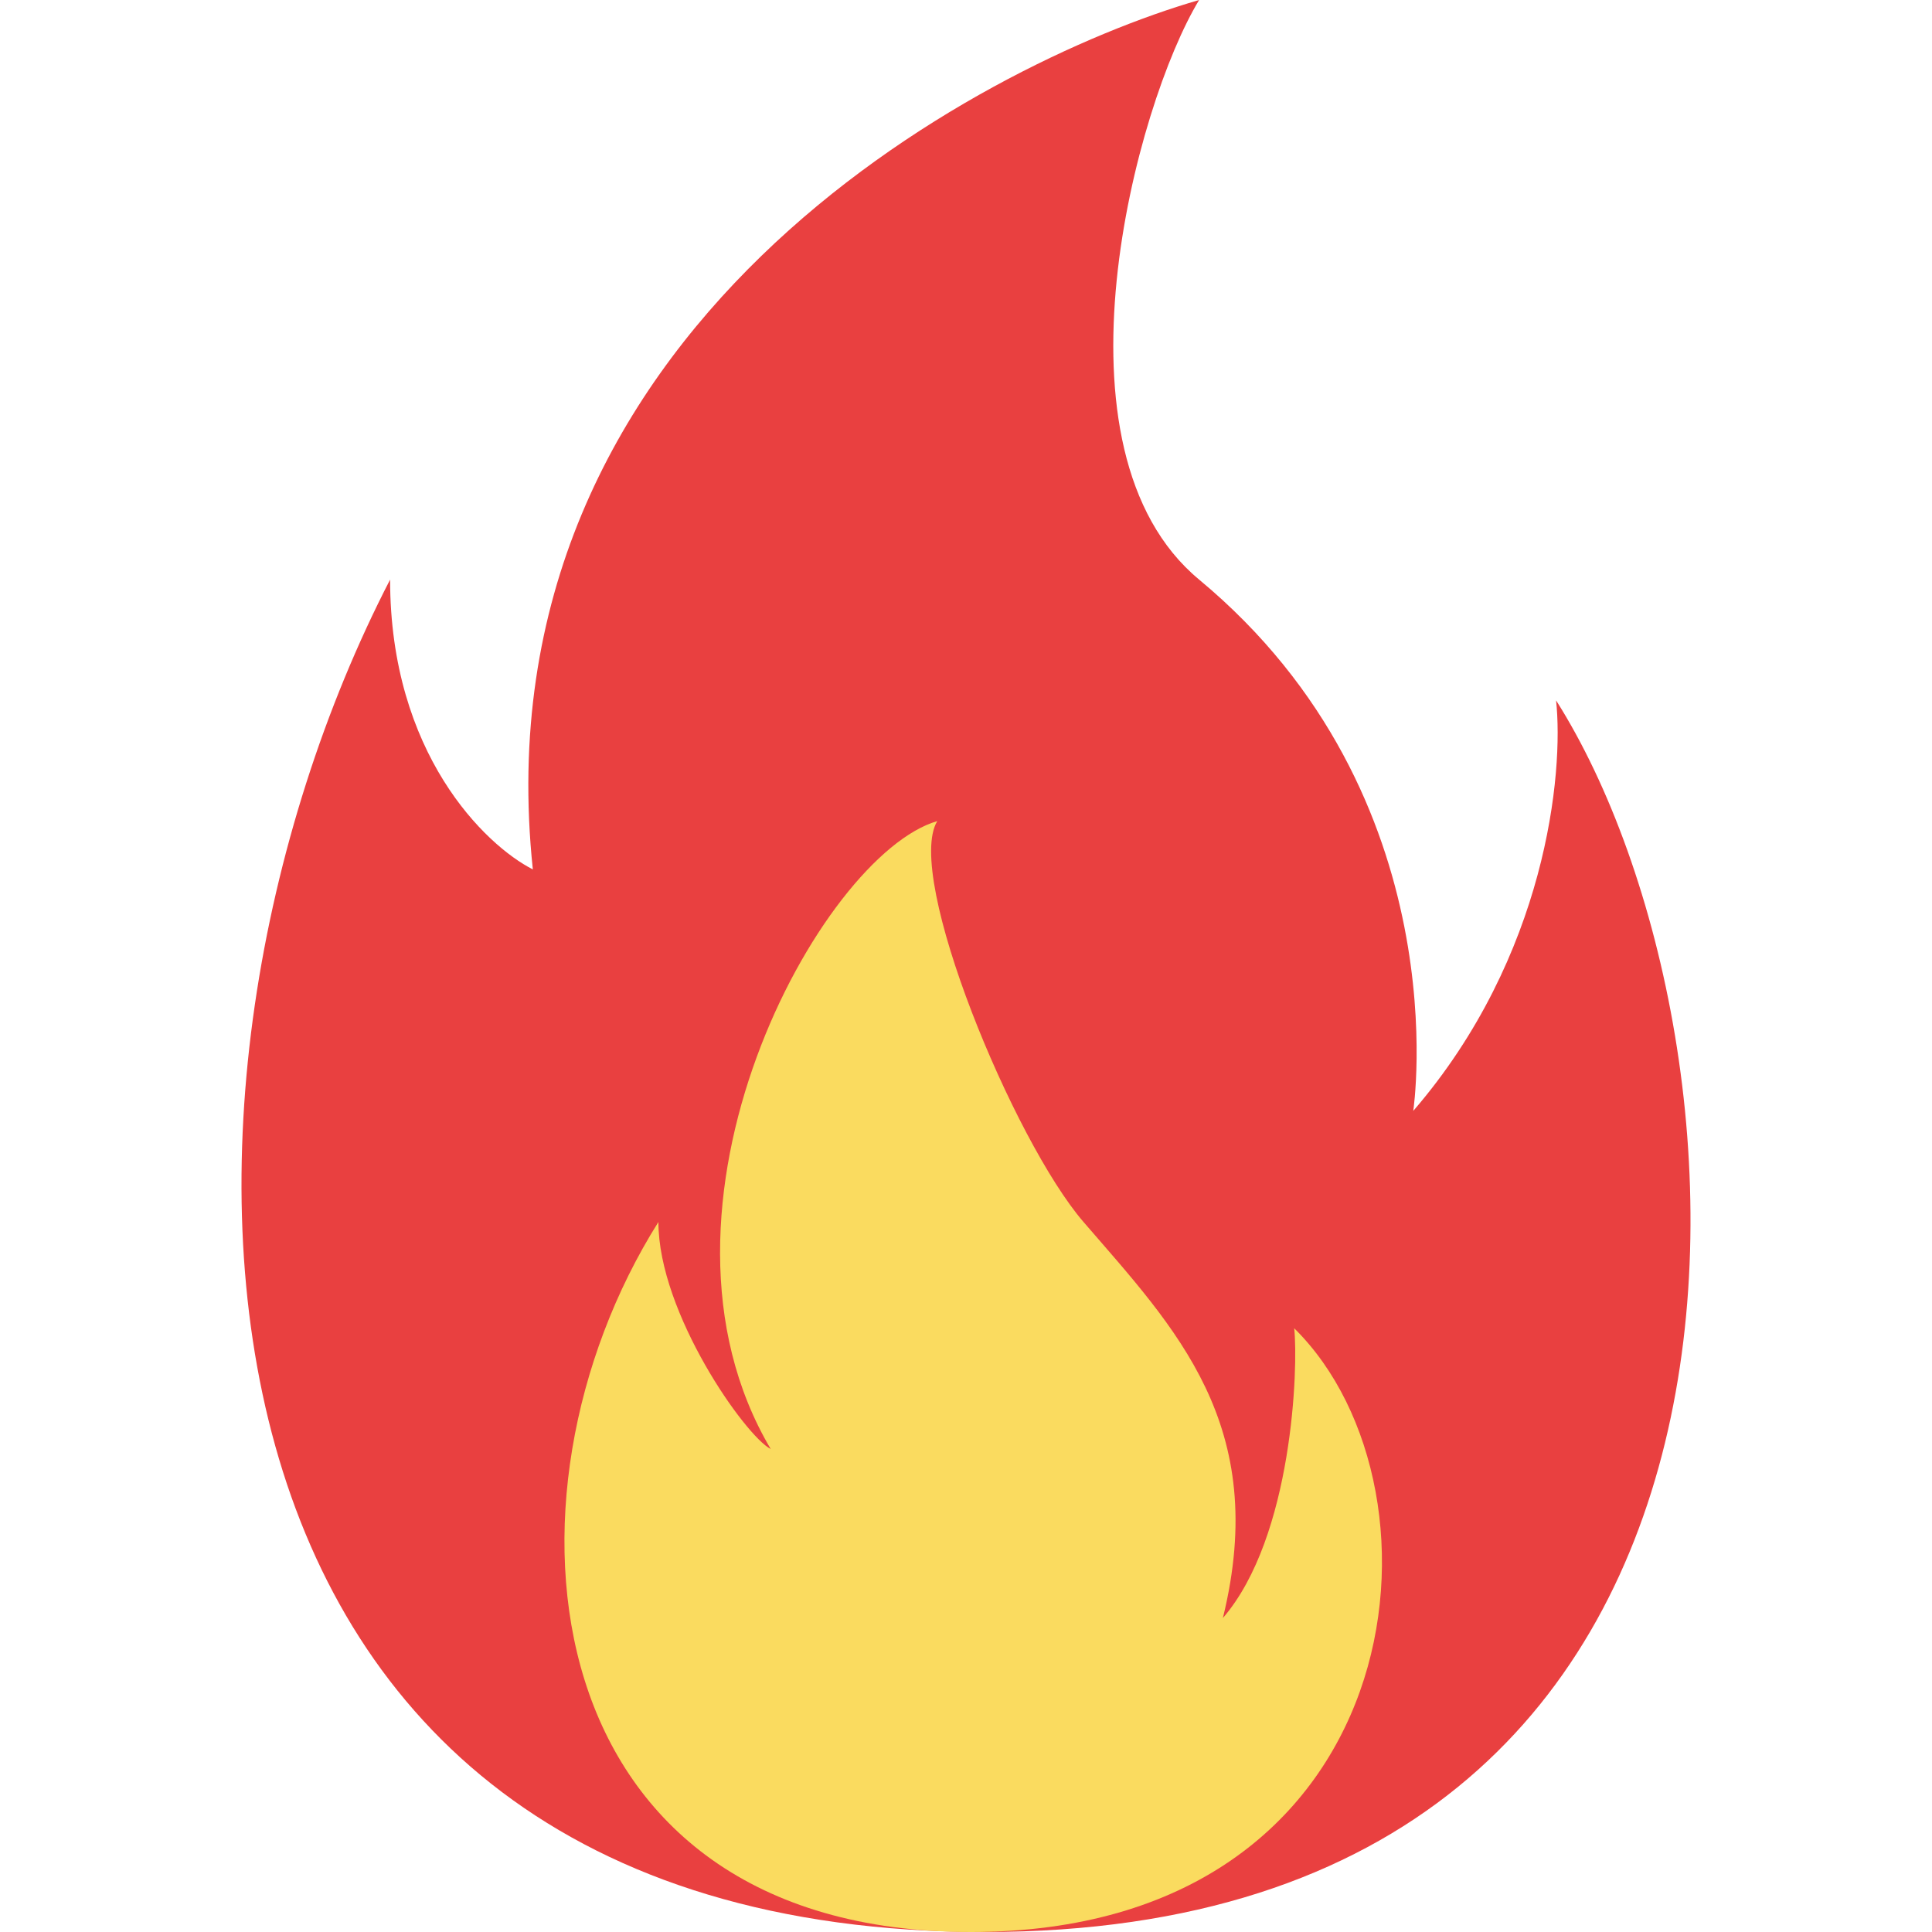
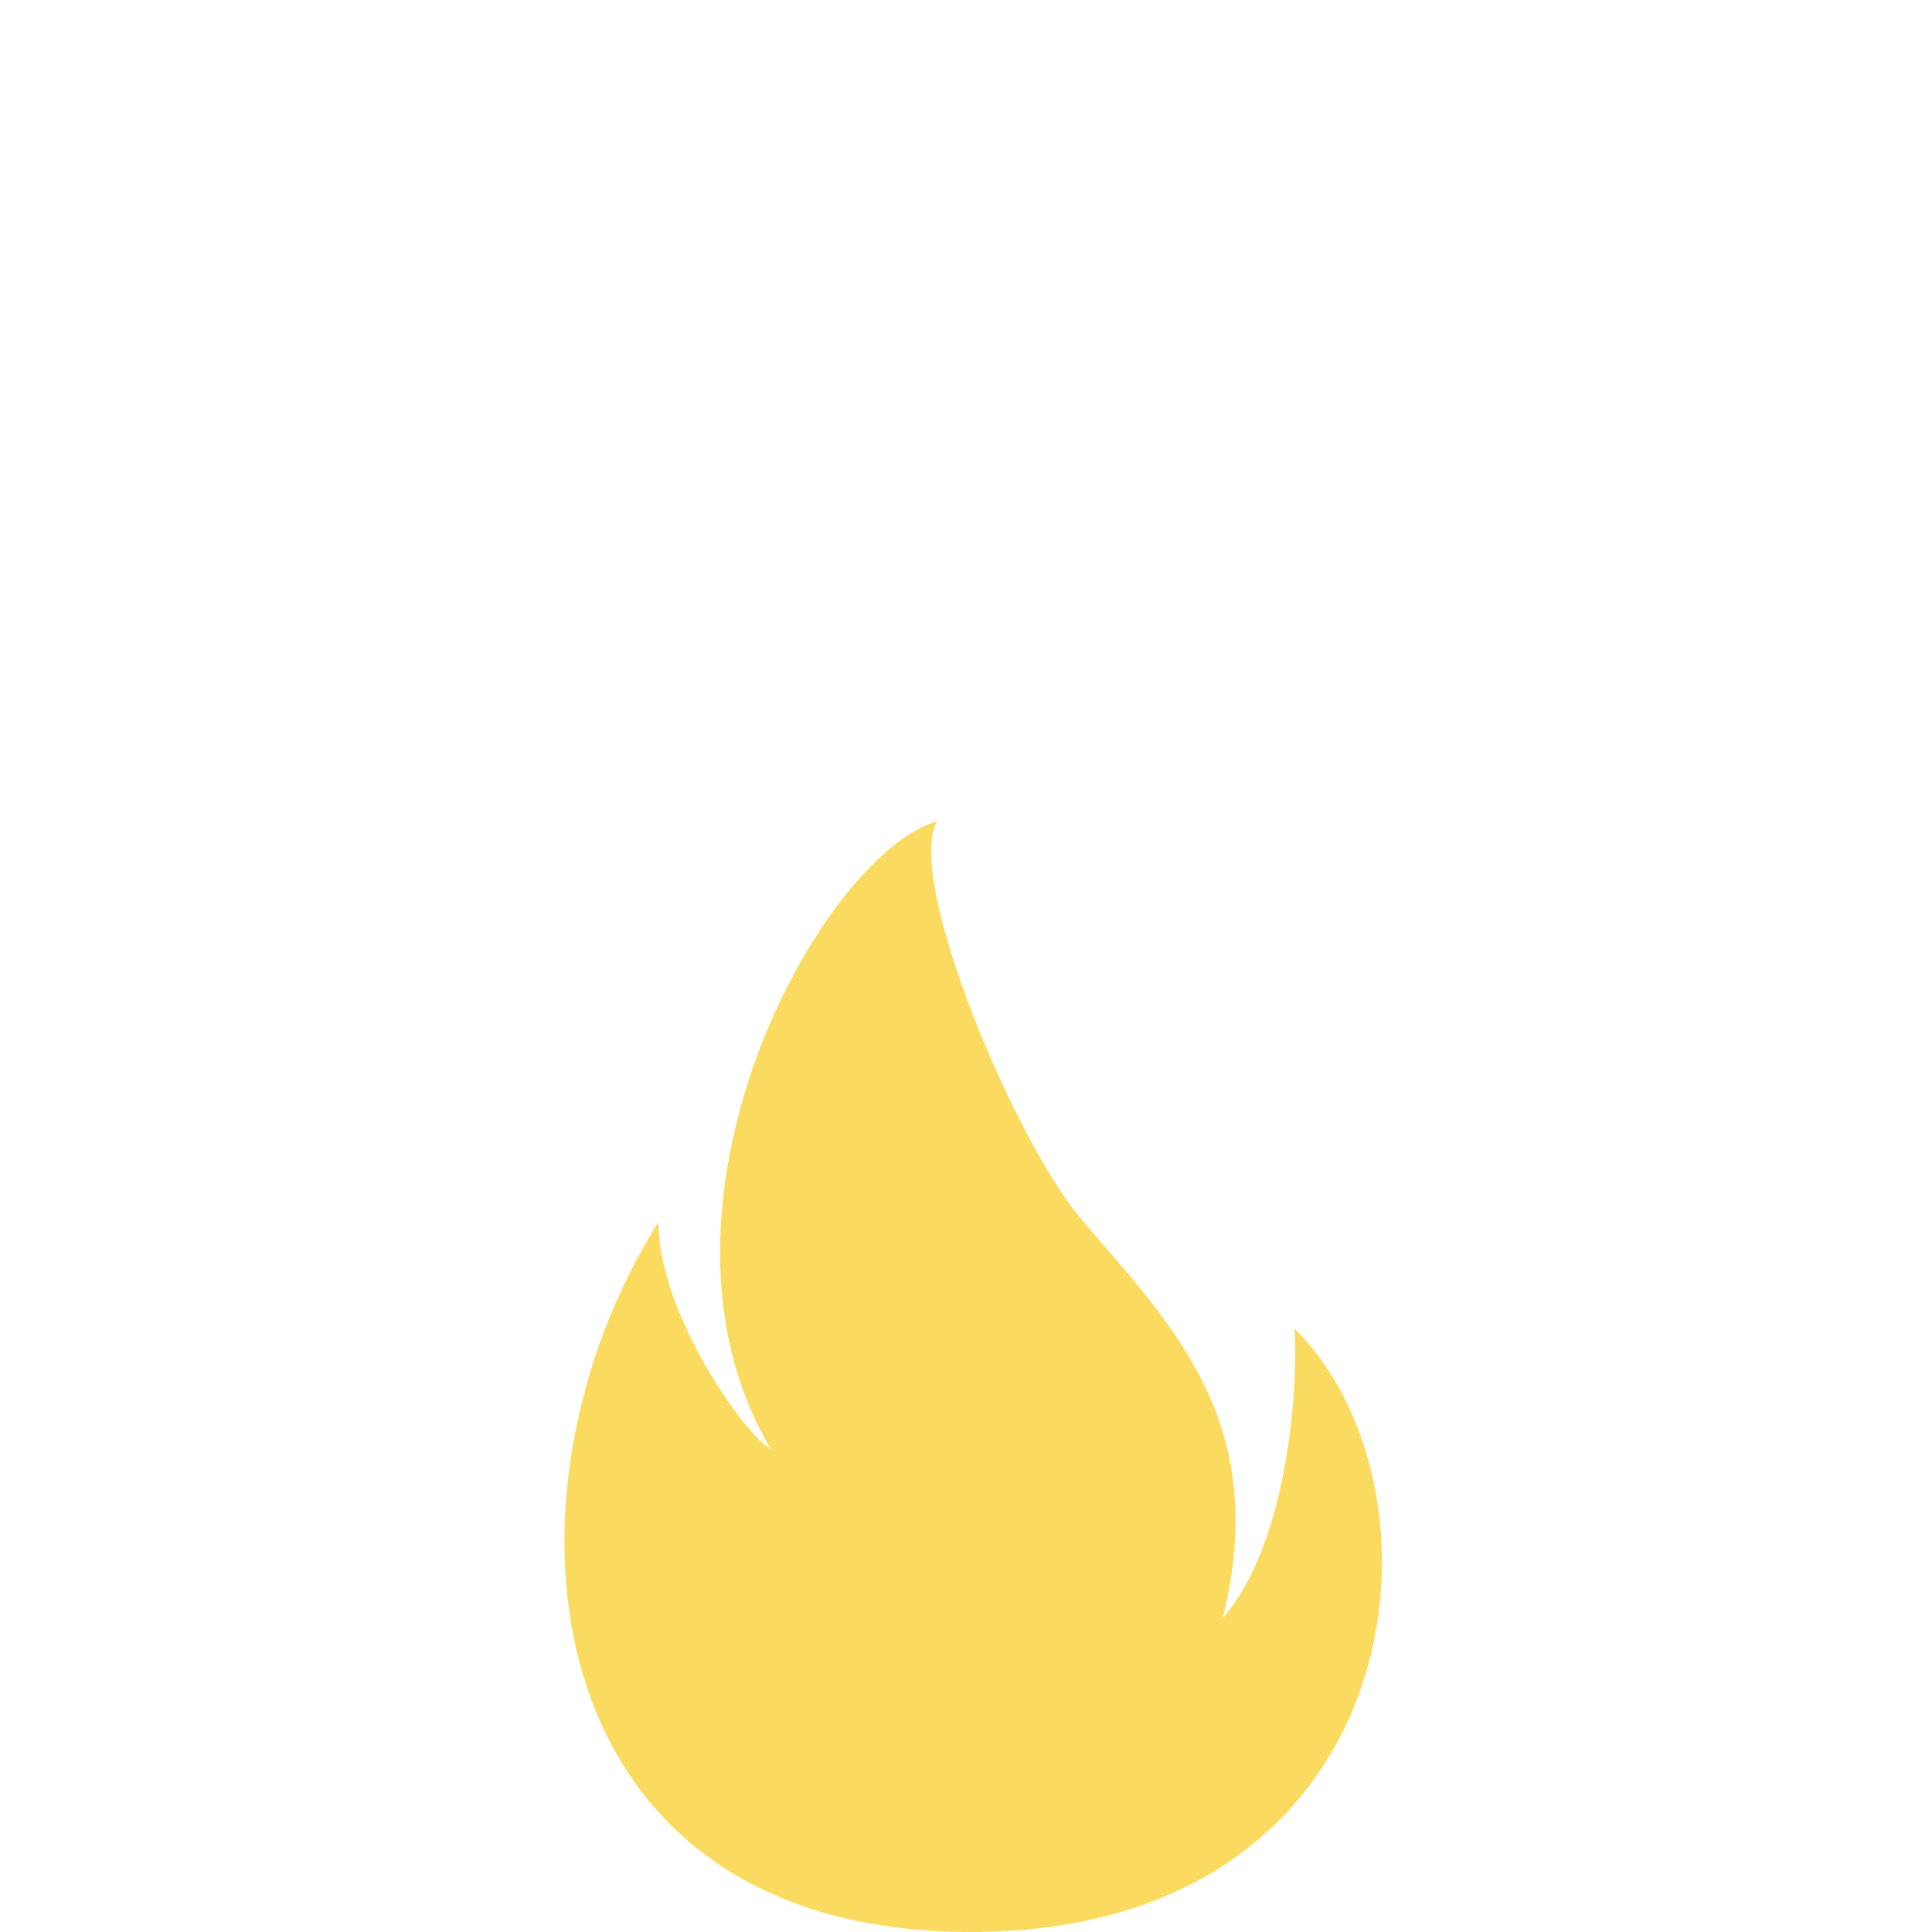
<svg xmlns="http://www.w3.org/2000/svg" width="24" height="24" viewBox="0 0 24 24" fill="none">
-   <path d="M6.619 10.8C5.91 4.08 12.137 0.8 14.896 0C14.107 1.3 12.954 5.588 14.896 7.2C18.147 9.9 17.556 13.8 17.556 13.8C19.212 11.88 19.428 9.6 19.33 8.7C21.99 12.9 22.642 24 12.236 24C1.831 24 1.594 13.5 4.846 7.2C4.846 9.36 6.028 10.5 6.619 10.8Z" fill="#E94040" />
  <path d="M9.574 18C7.8 15 10.193 10.62 11.643 10.2C11.229 10.883 12.592 14.174 13.46 15.18C14.599 16.5 15.782 17.7 15.191 20.1C16.061 19.092 16.129 16.973 16.077 16.5C18.137 18.532 17.531 24 12.063 24C6.594 24 6.026 18.6 8.179 15.18C8.179 16.314 9.263 17.843 9.574 18Z" fill="#FADB5F" />
</svg>